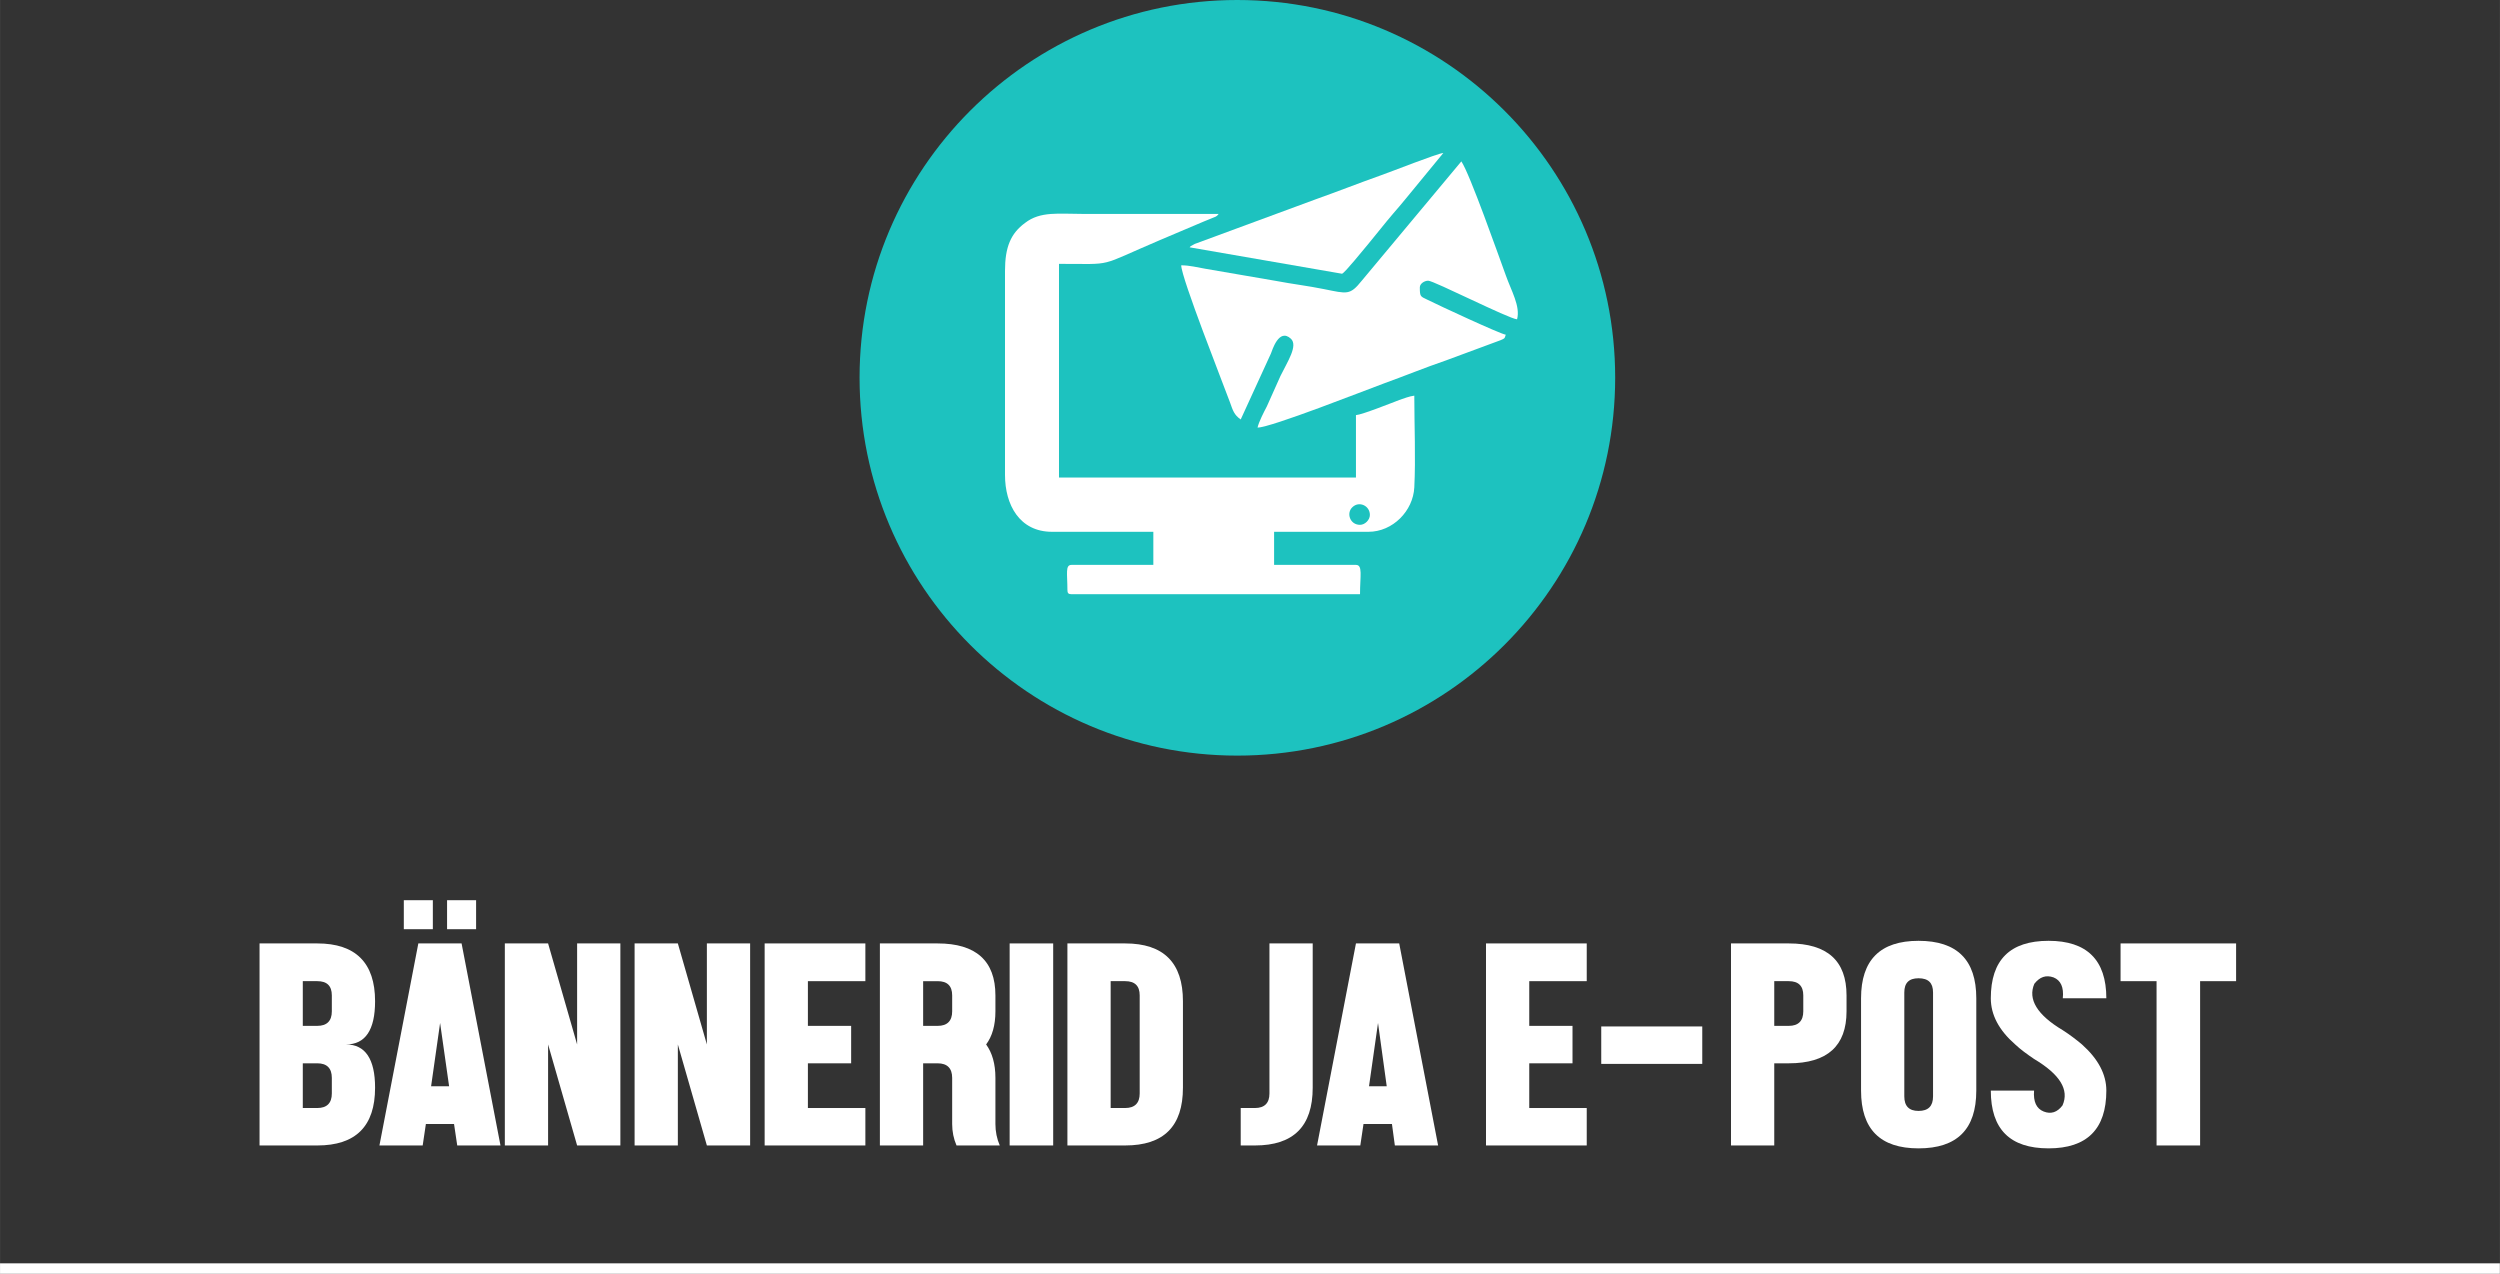
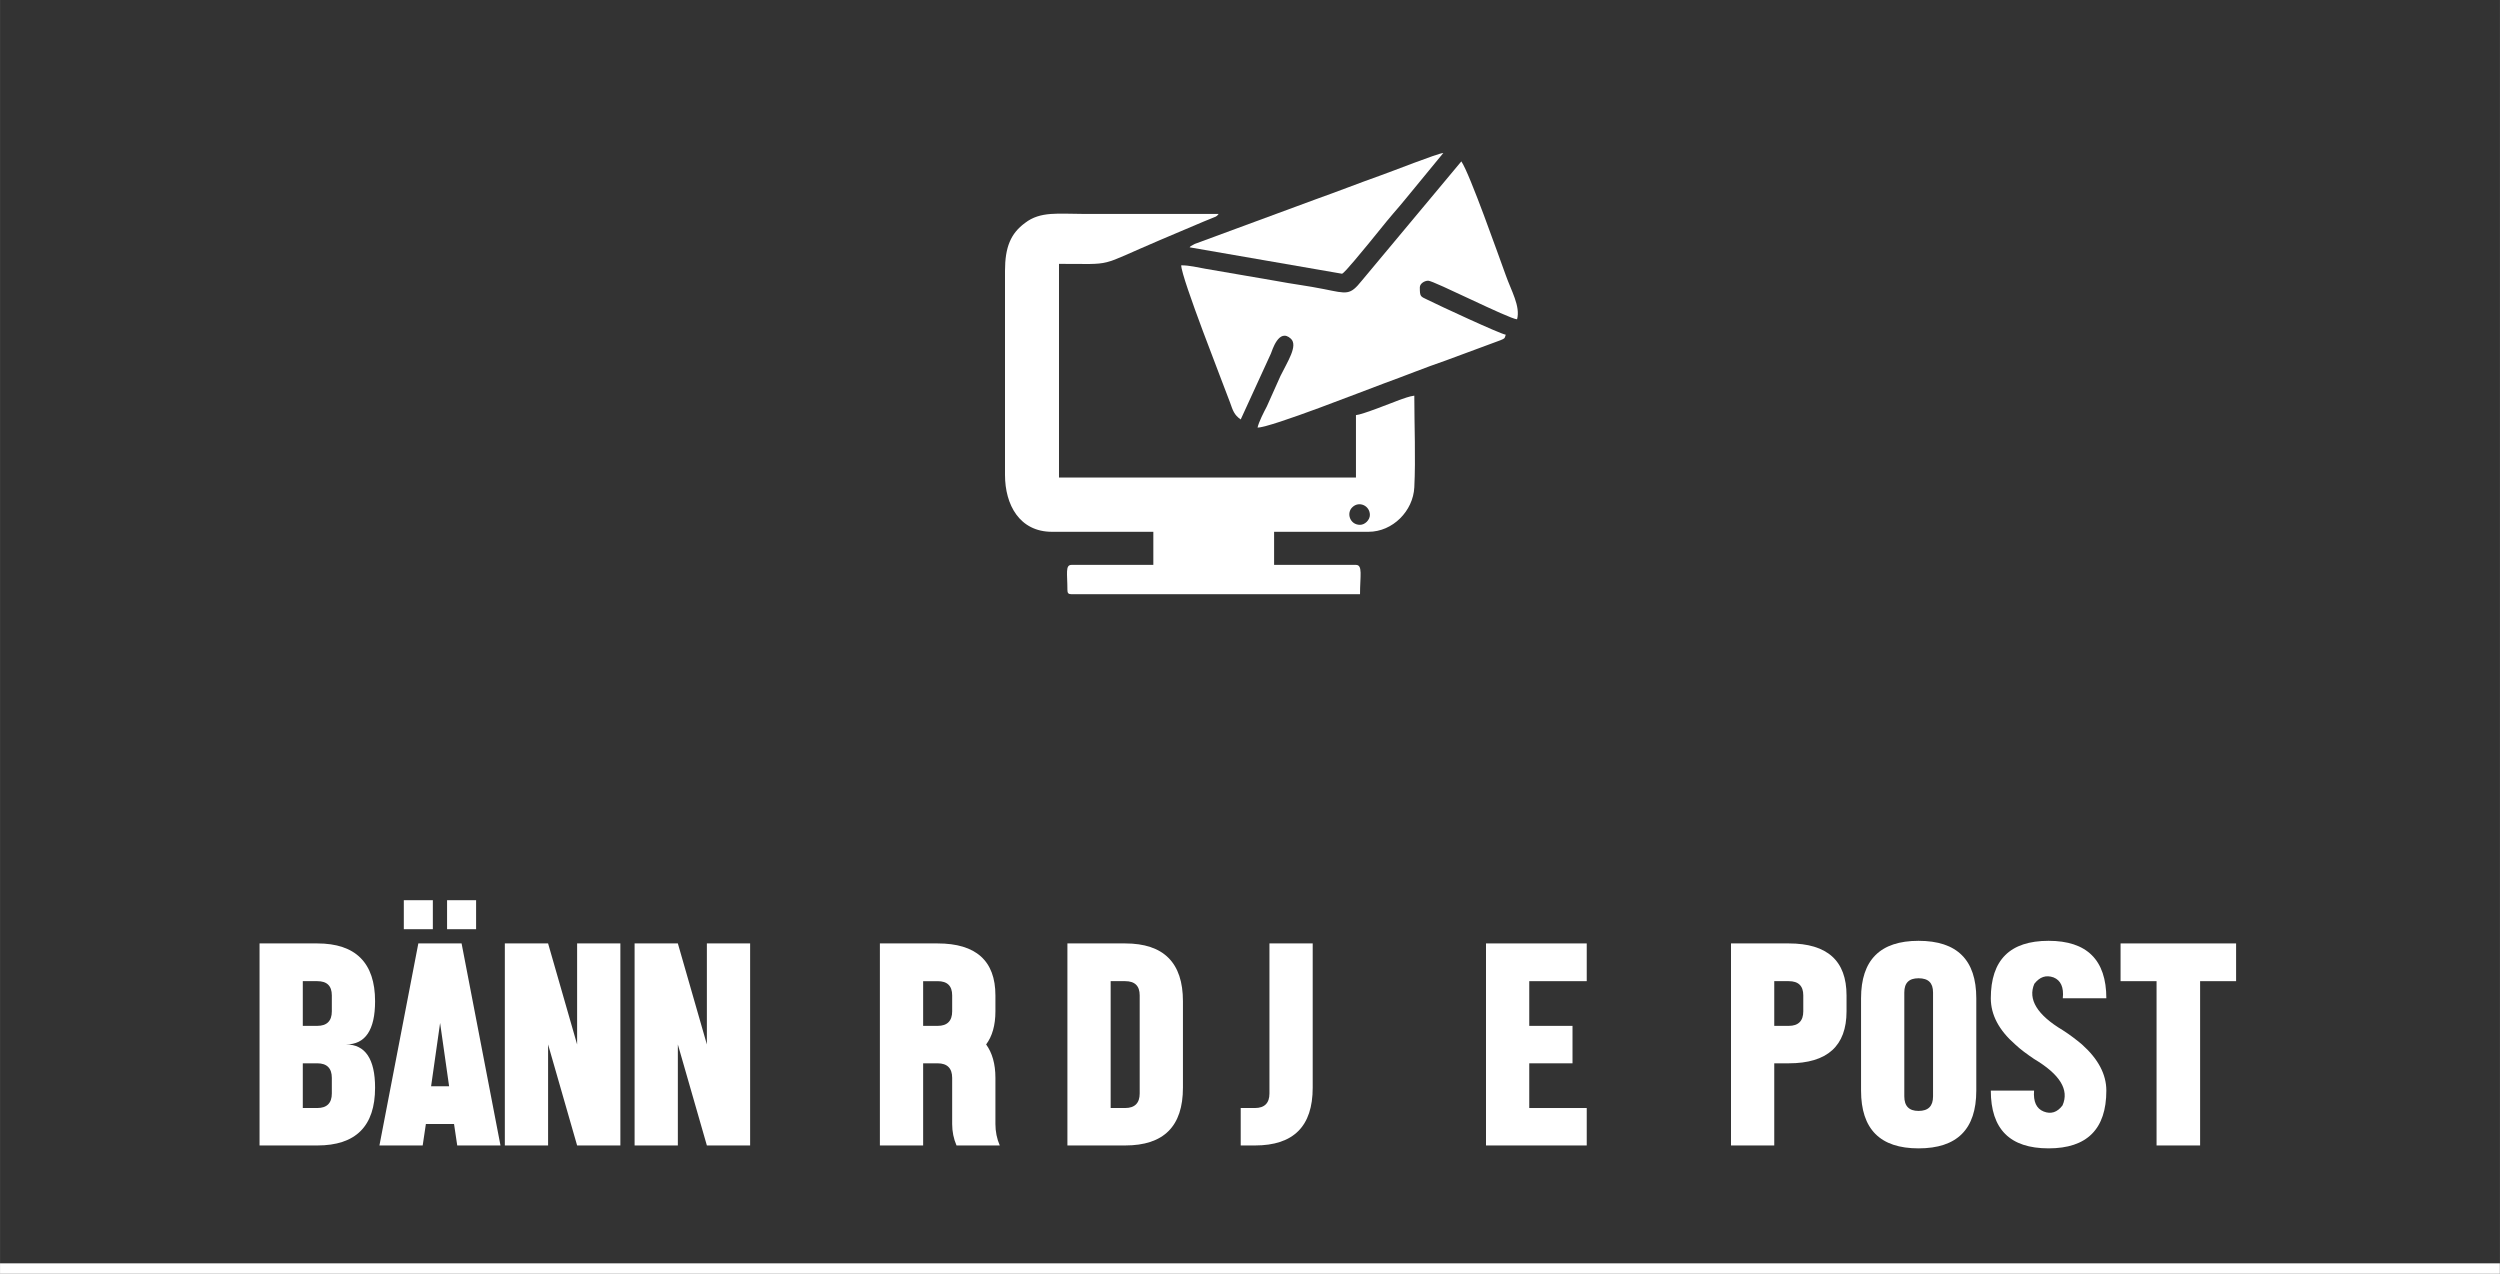
<svg xmlns="http://www.w3.org/2000/svg" xml:space="preserve" width="83.502mm" height="42.545mm" version="1.1" style="shape-rendering:geometricPrecision; text-rendering:geometricPrecision; image-rendering:optimizeQuality; fill-rule:evenodd; clip-rule:evenodd" viewBox="0 0 8612 4388">
  <rect x="0" y="0" width="8612" height="4388" fill="#333333" stroke="none" />
  <defs>
    <style type="text/css">
   
    .fil3 {fill:none}
    .fil1 {fill:#1DC2BF}
    .fil2 {fill:white}
    .fil0 {fill:white;fill-rule:nonzero}
   
  </style>
    <clipPath id="id0">
      <path d="M4262 0c719,0 1302,583 1302,1301 0,719 -583,1302 -1302,1302 -718,0 -1301,-583 -1301,-1302 0,-718 583,-1301 1301,-1301z" />
    </clipPath>
  </defs>
  <g id="Layer_x0020_1">
    <path class="fil0" d="M1093 3250c132,0 199,67 199,199 0,100 -34,149 -100,149 66,0 100,50 100,149 0,133 -67,199 -199,199l-199 0 0 -696 199 0zm-50 413l0 154 50 0c33,0 50,-17 50,-50l0 -54c0,-33 -17,-50 -50,-50l-50 0zm0 -283l0 154 50 0c33,0 50,-17 50,-50l0 -55c0,-33 -17,-49 -50,-49l-50 0z" />
    <path id="1" class="fil0" d="M1467 3872l-11 74 -149 0 134 -696 149 0 134 696 -149 0 -11 -74 -97 0zm80 -130l-31 -218 -31 218 62 0zm-56 -641l0 100 -100 0 0 -100 100 0zm149 0l0 100 -100 0 0 -100 100 0z" />
    <polygon id="2" class="fil0" points="1888,3946 1739,3946 1739,3250 1888,3250 1988,3598 1988,3250 2137,3250 2137,3946 1988,3946 1888,3598 " />
    <polygon id="3" class="fil0" points="2335,3946 2186,3946 2186,3250 2335,3250 2435,3598 2435,3250 2584,3250 2584,3946 2435,3946 2335,3598 " />
-     <polygon id="4" class="fil0" points="2981,3250 2981,3380 2783,3380 2783,3534 2932,3534 2932,3663 2783,3663 2783,3817 2981,3817 2981,3946 2634,3946 2634,3250 " />
    <path id="5" class="fil0" d="M3180 3663l0 283 -149 0 0 -696 199 0c132,0 199,60 199,179l0 55c0,48 -11,86 -32,114 21,29 32,67 32,115l0 159c0,26 5,51 15,74l-149 0c-10,-23 -15,-48 -15,-74l0 -159c0,-33 -17,-50 -50,-50l-50 0zm50 -129c33,0 50,-17 50,-50l0 -55c0,-33 -17,-49 -50,-49l-50 0 0 154 50 0z" />
-     <polygon id="6" class="fil0" points="3478,3250 3628,3250 3628,3946 3478,3946 " />
    <path id="7" class="fil0" d="M3876 3250c133,0 199,67 199,199l0 298c0,133 -66,199 -199,199l-199 0 0 -696 199 0zm-50 567l50 0c33,0 50,-17 50,-50l0 -338c0,-33 -17,-49 -50,-49l-50 0 0 437z" />
    <path id="8" class="fil0" d="M4274 3946l0 -129 49 0c33,0 50,-17 50,-50l0 -517 149 0 0 497c0,133 -66,199 -199,199l-49 0z" />
-     <path id="9" class="fil0" d="M4697 3872l-11 74 -149 0 134 -696 149 0 134 696 -149 0 -10 -74 -98 0zm80 -130l-30 -218 -31 218 61 0z" />
    <polygon id="10" class="fil0" points="5466,3250 5466,3380 5268,3380 5268,3534 5417,3534 5417,3663 5268,3663 5268,3817 5466,3817 5466,3946 5119,3946 5119,3250 " />
-     <polygon id="11" class="fil0" points="5516,3665 5516,3536 5864,3536 5864,3665 " />
    <path id="12" class="fil0" d="M6162 3250c133,0 199,60 199,179l0 55c0,119 -66,179 -199,179l-50 0 0 283 -149 0 0 -696 199 0zm-50 284l50 0c33,0 50,-17 50,-50l0 -55c0,-33 -17,-49 -50,-49l-50 0 0 154z" />
    <path id="13" class="fil0" d="M6411 3439c0,-132 66,-198 198,-198 133,0 199,66 199,198l0 318c0,133 -66,199 -199,199 -132,0 -198,-66 -198,-199l0 -318zm149 338c0,33 16,50 49,50 34,0 50,-17 50,-50l0 -358c0,-33 -16,-49 -50,-49 -33,0 -49,16 -49,49l0 358z" />
    <path id="14" class="fil0" d="M6942 3598c-56,-49 -84,-102 -84,-159 0,-132 66,-198 199,-198 132,0 199,66 199,198l-150 0c4,-38 -7,-62 -32,-72 -26,-9 -47,-2 -66,22 -23,53 9,107 98,160 25,16 47,33 66,49 56,50 84,103 84,159 0,133 -67,199 -199,199 -133,0 -199,-66 -199,-199l149 0c-3,38 8,62 33,72 25,10 47,3 65,-21 24,-54 -9,-107 -98,-160 -25,-17 -47,-33 -65,-50z" />
    <polygon id="15" class="fil0" points="7305,3250 7703,3250 7703,3380 7579,3380 7579,3946 7429,3946 7429,3380 7305,3380 " />
-     <path class="fil1" d="M4262 0c719,0 1302,583 1302,1301 0,719 -583,1302 -1302,1302 -718,0 -1301,-583 -1301,-1302 0,-718 583,-1301 1301,-1301z" />
    <g style="clip-path:url(#id0)">
      <g id="_2598845538768">
        <g>
          <path id="1" class="fil2" d="M4719 1774c0,17 -17,34 -34,34 -35,0 -48,-41 -26,-61 23,-22 60,-5 60,27zm-1257 -841l0 703c0,103 50,196 162,196l349 0 0 114 -282 0c-22,0 -14,30 -14,86 0,11 3,15 14,15l994 0c0,-63 10,-101 -14,-101l-282 0 0 -114 325 0c84,0 154,-72 158,-153 5,-101 0,-214 0,-316 -17,2 -37,10 -52,15 -26,10 -129,51 -149,52l0 215 -1023 0 0 -736c196,0 127,12 348,-82l151 -64c12,-5 18,-7 27,-11 13,-6 16,-4 24,-15 -155,0 -309,0 -464,0 -88,0 -150,-10 -203,31 -49,36 -69,83 -69,165z" />
          <path class="fil2" d="M4069 914c1,45 143,404 168,472 10,28 14,43 37,59l104 -227c4,-9 27,-90 69,-51 25,24 -12,79 -36,128l-47 105c-10,19 -28,54 -32,73 46,0 372,-129 435,-152 72,-26 140,-54 213,-79l189 -70c13,-6 14,-4 18,-19 -18,-2 -231,-101 -271,-121 -23,-11 -25,-10 -25,-42 0,-13 16,-23 29,-23 19,0 277,131 306,133 12,-45 -20,-98 -39,-152 -25,-68 -124,-350 -153,-392l-343 411c-41,51 -50,45 -130,29 -54,-11 -112,-18 -164,-28l-244 -42c-29,-5 -55,-12 -84,-12z" />
          <path class="fil2" d="M4098 852l525 91c10,-3 76,-86 90,-102 30,-36 56,-70 86,-105 16,-18 29,-34 44,-52l129 -157c-19,1 -178,64 -218,78 -76,27 -144,54 -220,81l-412 152c-6,2 -6,2 -13,6 -10,5 -6,3 -11,8z" />
        </g>
      </g>
    </g>
    <path class="fil3" d="M4262 0c719,0 1302,583 1302,1301 0,719 -583,1302 -1302,1302 -718,0 -1301,-583 -1301,-1302 0,-718 583,-1301 1301,-1301z" />
    <rect class="fil2" y="4352" width="8611.66" height="36.106" />
  </g>
</svg>